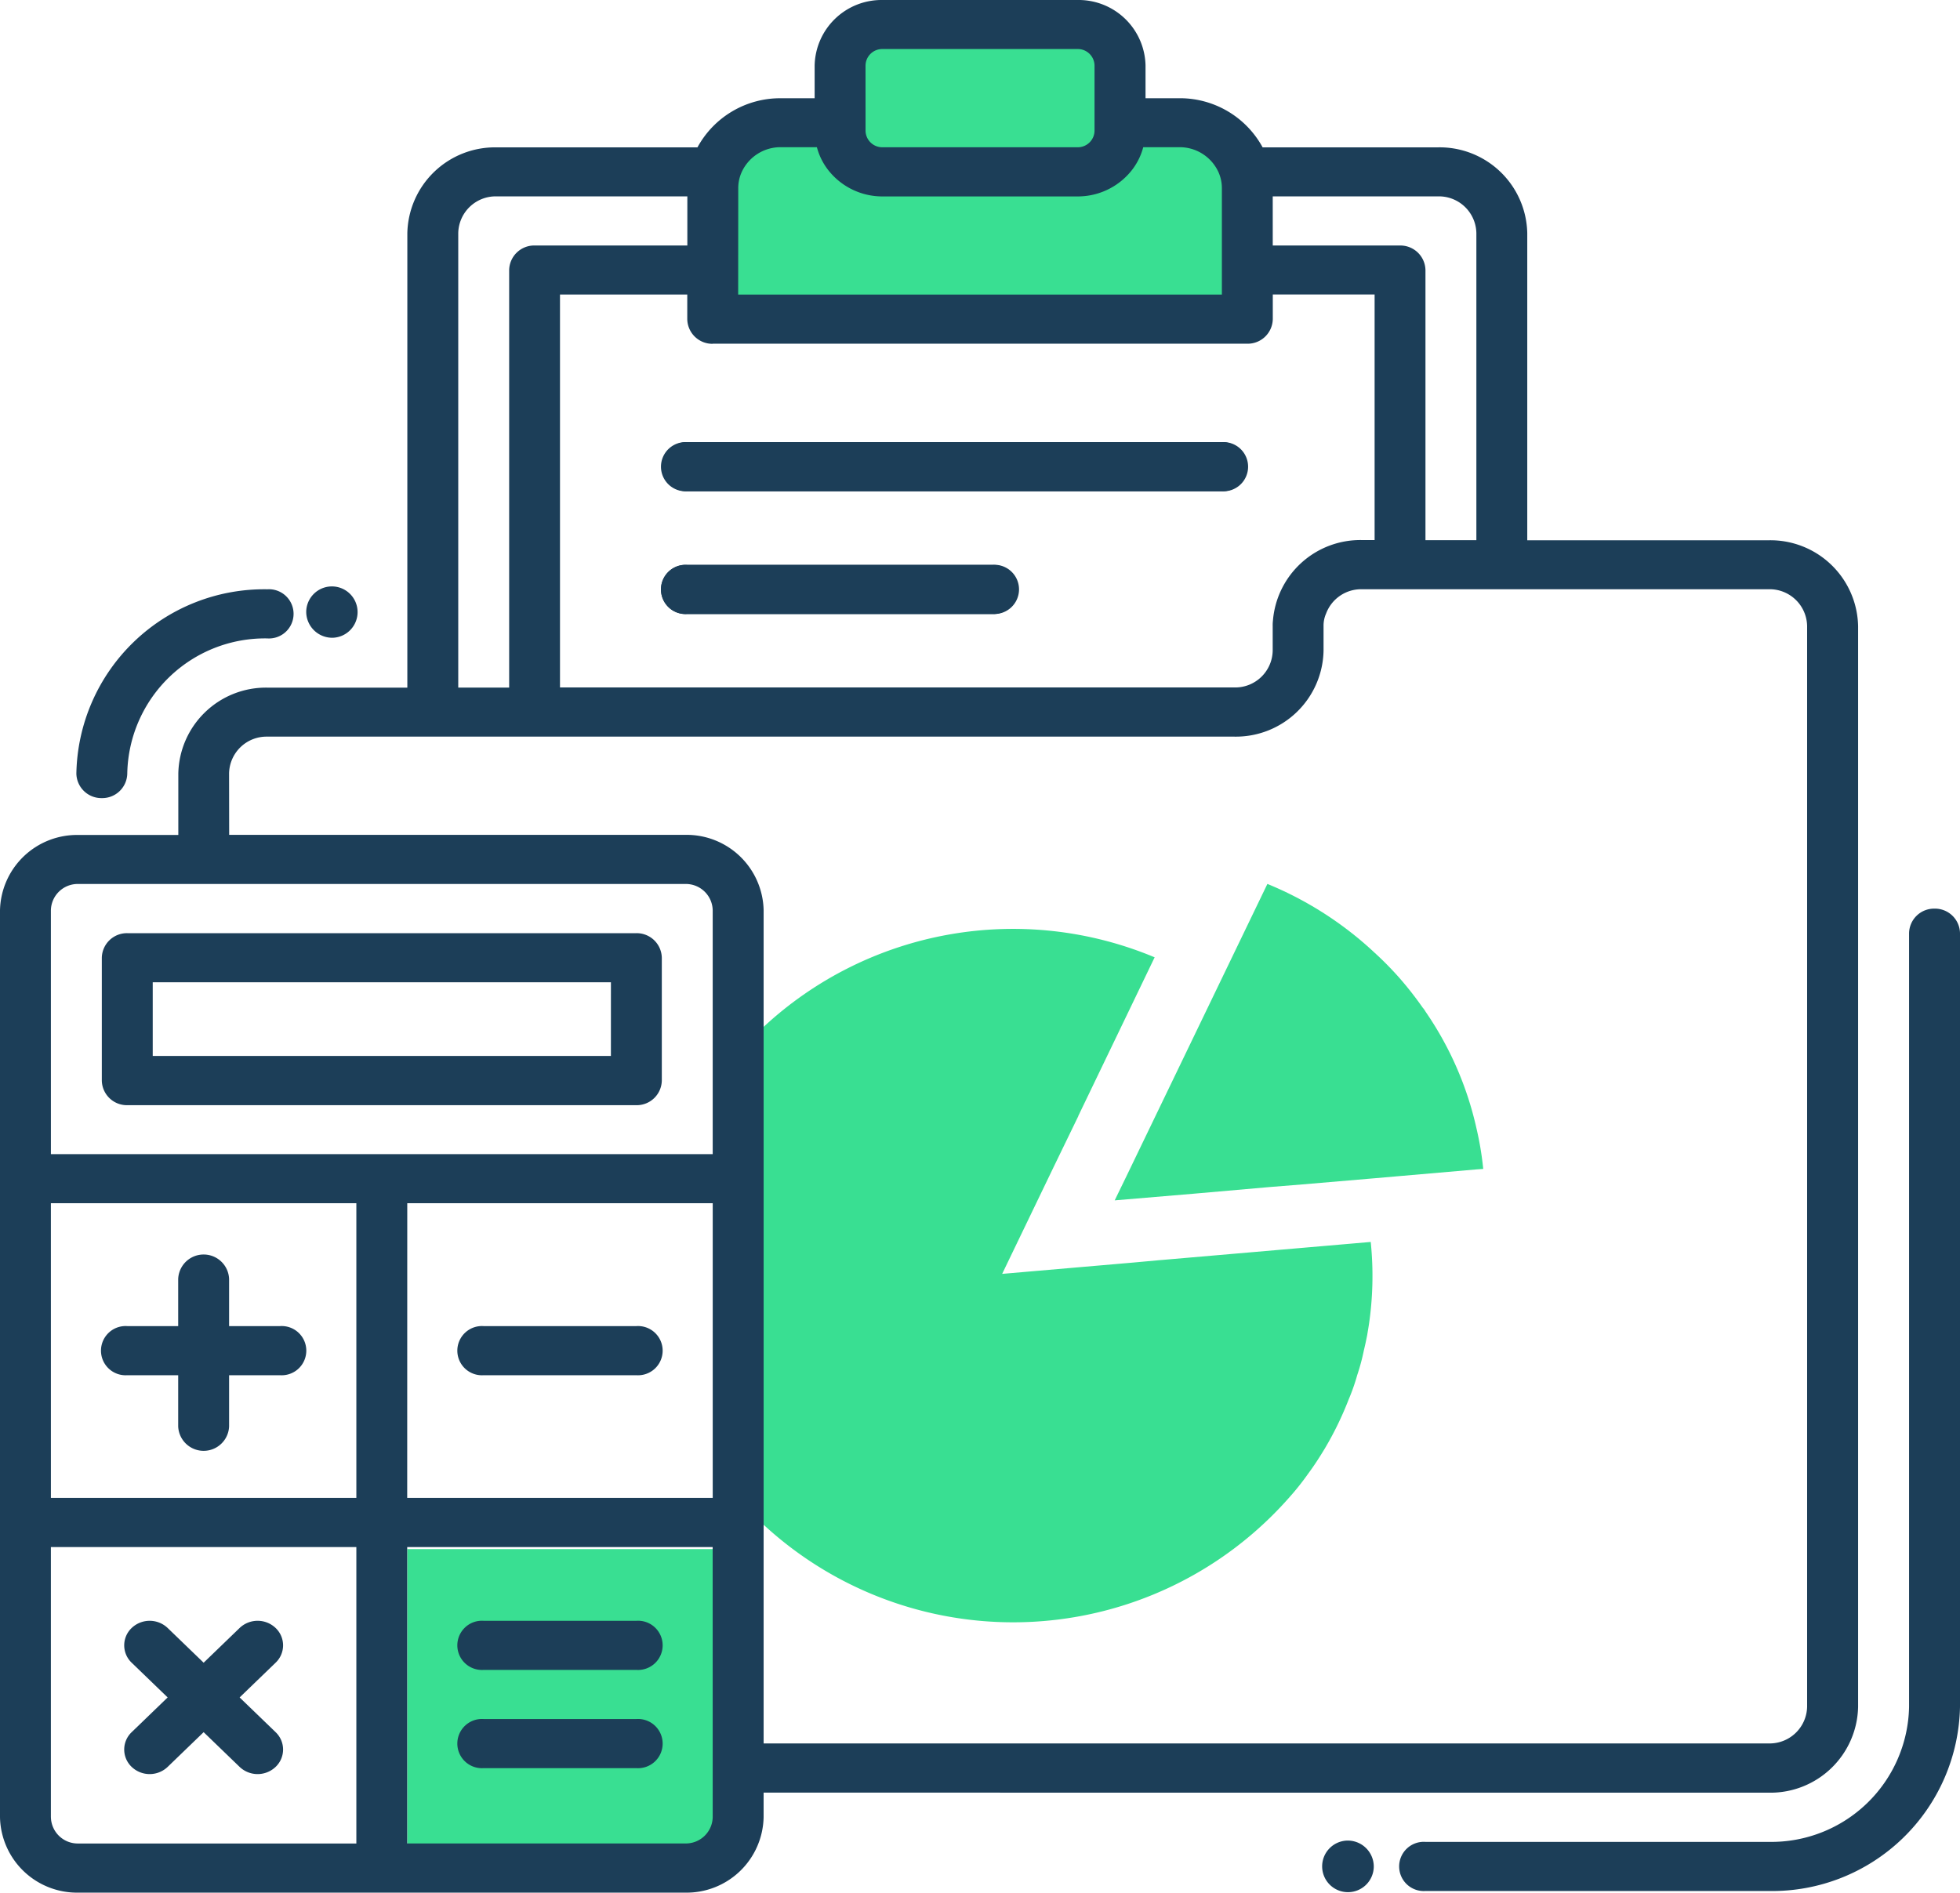
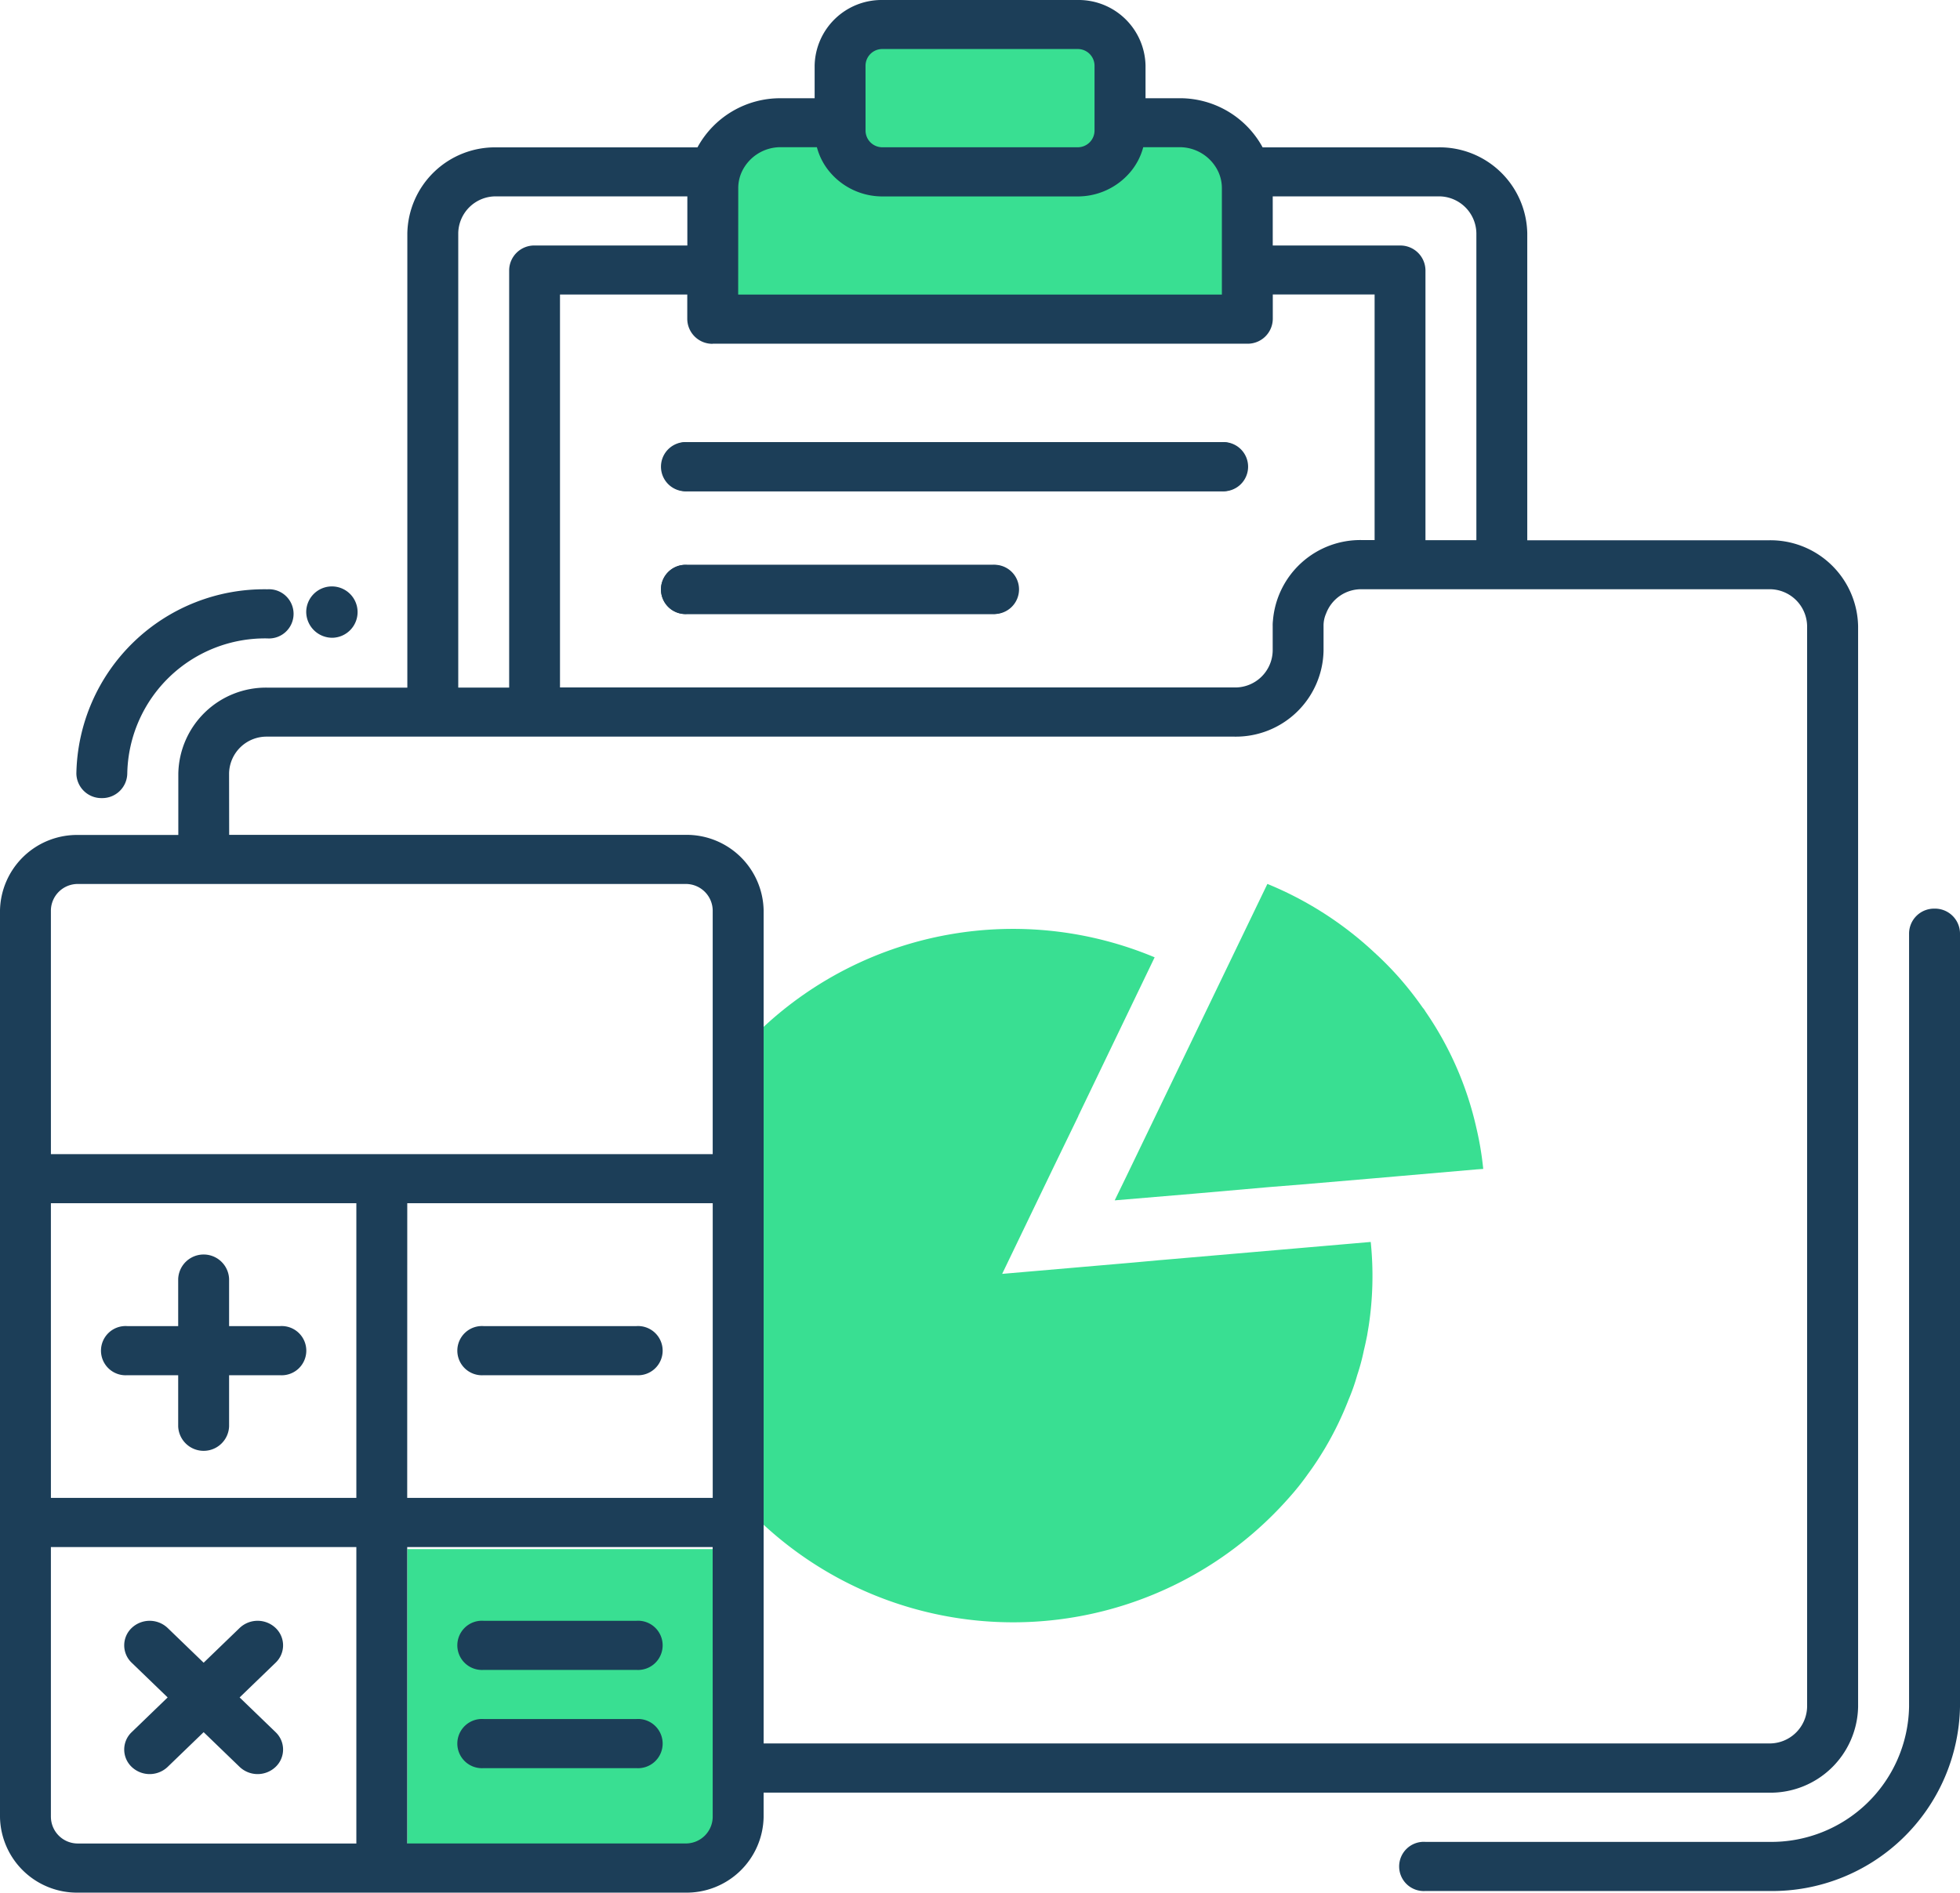
<svg xmlns="http://www.w3.org/2000/svg" id="accouting" width="103.486" height="99.948" viewBox="0 0 103.486 99.948">
  <g id="Group_5" data-name="Group 5" transform="translate(21.504 1.297)">
    <path id="Path_33" data-name="Path 33" d="M255.678,934.871a17.612,17.612,0,0,0-2.688-6.147,1.175,1.175,0,0,0-.148-.208,18.266,18.266,0,0,0-1.169-1.5,17.144,17.144,0,0,0-1.371-1.4,18.572,18.572,0,0,0-5.658-3.631L237.2,937.425l-.618,1.271,4.153-.35,3.992-.35,1.774-.143,3.8-.324,5.376-.467.363-.026A16.568,16.568,0,0,0,255.678,934.871Z" transform="translate(-199.231 -876.603)" fill="#39df92" />
    <path id="Path_34" data-name="Path 34" d="M229.323,943.139h-.013l-1.425.13-6.948.6,2.742-5.693,1.277-2.633v-.013l4.032-8.378a19.354,19.354,0,0,0-20.643,3.67A18.942,18.942,0,0,0,207,932.193v23.538a18.948,18.948,0,0,0,1.344,1.388,19.417,19.417,0,0,0,27.726-1.414,13.857,13.857,0,0,0,1.035-1.3c.309-.415.591-.856.86-1.3a17.3,17.3,0,0,0,1.263-2.594,10.631,10.631,0,0,0,.457-1.3,10.89,10.89,0,0,0,.349-1.3c.067-.272.121-.532.175-.8.027-.169.054-.324.081-.493a17.554,17.554,0,0,0,.107-4.435Z" transform="translate(-189.528 -877.894)" fill="#39df92" />
    <path id="Path_35" data-name="Path 35" d="M233.223,860.646a3.523,3.523,0,0,0-3.584-3.459H226.5v-3.026a2.2,2.2,0,0,0-2.24-2.162h-10.3a2.2,2.2,0,0,0-2.24,2.162v3.026h-3.136A3.523,3.523,0,0,0,205,860.646v6.916h28.223Z" transform="translate(-188.872 -852)" fill="#39df92" />
    <path id="Path_36" data-name="Path 36" d="M181,993.019h14.676a2.746,2.746,0,0,0,2.8-2.7V976.16H181Z" transform="translate(-181 -895.651)" fill="#39df92" />
  </g>
  <g id="Group_6" data-name="Group 6" transform="translate(34.943 23.343)">
    <path id="Path_37" data-name="Path 37" d="M231.911,887.3a1.325,1.325,0,0,1-1.344,1.3H202.344a1.3,1.3,0,1,1,0-2.594h28.223A1.325,1.325,0,0,1,231.911,887.3Z" transform="translate(-201 -886)" fill="#1c3e58" />
  </g>
  <g id="Group_7" data-name="Group 7" transform="translate(34.943 29.828)">
    <path id="Path_38" data-name="Path 38" d="M219.816,897.3a1.325,1.325,0,0,1-1.344,1.3H202.344a1.3,1.3,0,1,1,0-2.594h16.128A1.325,1.325,0,0,1,219.816,897.3Z" transform="translate(-201 -896)" fill="#1c3e58" />
  </g>
  <g id="Group_8" data-name="Group 8">
    <path id="Path_39" data-name="Path 39" d="M218.472,896H202.344a1.3,1.3,0,1,0,0,2.594h16.128a1.3,1.3,0,1,0,0-2.594Z" transform="translate(-166.057 -866.172)" fill="#1c3e58" />
    <path id="Path_40" data-name="Path 40" d="M201,887.3a1.325,1.325,0,0,0,1.344,1.3h28.223a1.3,1.3,0,1,0,0-2.594H202.344A1.325,1.325,0,0,0,201,887.3Z" transform="translate(-166.057 -862.657)" fill="#1c3e58" />
    <path id="Path_41" data-name="Path 41" d="M242.406,944.67a4.629,4.629,0,0,0,4.7-4.539V883.07a4.629,4.629,0,0,0-4.7-4.539H229.638V862.32a4.629,4.629,0,0,0-4.7-4.539h-9.273a4.972,4.972,0,0,0-4.395-2.594h-1.787v-1.725A3.535,3.535,0,0,0,205.89,850H195.6a3.535,3.535,0,0,0-3.588,3.463v1.725H190.22a4.972,4.972,0,0,0-4.395,2.594H175.207a4.629,4.629,0,0,0-4.7,4.539v23.992h-7.392a4.629,4.629,0,0,0-4.7,4.539v3.242h-5.268A4.068,4.068,0,0,0,149,898.074v47.893a4.068,4.068,0,0,0,4.139,3.981h32.04a4.068,4.068,0,0,0,4.139-3.981v-1.3Zm-26.207-84.3h8.736a1.979,1.979,0,0,1,2.016,1.945v16.211h-2.688V864.265a1.325,1.325,0,0,0-1.344-1.3H216.2Zm-21.5-6.912a.885.885,0,0,1,.9-.869H205.89a.885.885,0,0,1,.9.869v3.45a.885.885,0,0,1-.9.869H195.6a.885.885,0,0,1-.9-.869Zm-6.72,6.484a2.063,2.063,0,0,1,.188-.869,2.254,2.254,0,0,1,2.056-1.3h1.908a3.351,3.351,0,0,0,.672,1.3,3.627,3.627,0,0,0,2.8,1.3H205.89a3.627,3.627,0,0,0,2.8-1.3,3.351,3.351,0,0,0,.672-1.3h1.908a2.254,2.254,0,0,1,2.056,1.3,2.063,2.063,0,0,1,.188.869v5.615H187.975Zm-1.344,8.209h28.223a1.325,1.325,0,0,0,1.344-1.3v-1.3h5.376v12.969H220.9a4.629,4.629,0,0,0-4.69,4.254,2.026,2.026,0,0,0-.013.285v1.3a1.979,1.979,0,0,1-2.016,1.945H178.567v-20.75h6.72v1.3A1.325,1.325,0,0,0,186.631,868.156Zm-13.44-5.836a1.979,1.979,0,0,1,2.016-1.945h10.08v2.594h-8.064a1.325,1.325,0,0,0-1.344,1.3v22.047h-2.688Zm-12.1,28.531a1.979,1.979,0,0,1,2.016-1.945h51.071a4.629,4.629,0,0,0,4.7-4.539v-1.3a1.577,1.577,0,0,1,.134-.661,1.977,1.977,0,0,1,1.882-1.284h21.5a1.979,1.979,0,0,1,2.016,1.945v57.062a1.979,1.979,0,0,1-2.016,1.945H189.319v-44a4.068,4.068,0,0,0-4.139-3.981H161.1Zm-9.408,22.695h16.128v15.562H151.688Zm18.816,0h16.128v15.562H170.5Zm-18.816-15.471a1.418,1.418,0,0,1,1.452-1.388h32.04a1.418,1.418,0,0,1,1.451,1.388v12.878H151.688Zm0,47.893V931.7h16.128v15.653H153.139A1.418,1.418,0,0,1,151.688,945.967Zm34.943,0a1.418,1.418,0,0,1-1.451,1.388H170.5V931.7h16.128Z" transform="translate(-149 -850)" fill="#1c3e58" />
    <path id="Path_42" data-name="Path 42" d="M166.408,955.948H163.72V953.46a1.345,1.345,0,0,0-2.688,0v2.488h-2.688a1.3,1.3,0,1,0,0,2.594h2.688v2.7a1.345,1.345,0,0,0,2.688,0v-2.7h2.688a1.3,1.3,0,1,0,0-2.594Z" transform="translate(-151.624 -885.918)" fill="#1c3e58" />
    <path id="Path_43" data-name="Path 43" d="M164.853,986.048l1.9-1.834a1.264,1.264,0,0,0,0-1.834,1.378,1.378,0,0,0-1.9,0l-1.9,1.834-1.9-1.834a1.379,1.379,0,0,0-1.9,0,1.265,1.265,0,0,0,0,1.834l1.9,1.834-1.9,1.834a1.265,1.265,0,0,0,0,1.834,1.378,1.378,0,0,0,1.9,0l1.9-1.834,1.9,1.834a1.378,1.378,0,0,0,1.9,0,1.264,1.264,0,0,0,0-1.834Z" transform="translate(-152.201 -896.408)" fill="#1c3e58" />
    <path id="Path_44" data-name="Path 44" d="M194.408,958h-8.064a1.3,1.3,0,1,0,0,2.594h8.064a1.3,1.3,0,1,0,0-2.594Z" transform="translate(-160.809 -887.97)" fill="#1c3e58" />
    <path id="Path_45" data-name="Path 45" d="M186.344,984.594h8.064a1.3,1.3,0,1,0,0-2.594h-8.064a1.3,1.3,0,1,0,0,2.594Z" transform="translate(-160.809 -896.408)" fill="#1c3e58" />
    <path id="Path_46" data-name="Path 46" d="M194.408,990h-8.064a1.3,1.3,0,1,0,0,2.594h8.064a1.3,1.3,0,1,0,0-2.594Z" transform="translate(-160.809 -899.22)" fill="#1c3e58" />
-     <path id="Path_47" data-name="Path 47" d="M185.223,926H158.344A1.325,1.325,0,0,0,157,927.3v6.484a1.325,1.325,0,0,0,1.344,1.3h26.879a1.325,1.325,0,0,0,1.344-1.3V927.3A1.325,1.325,0,0,0,185.223,926Zm-1.344,6.484H159.688v-3.891h24.192Z" transform="translate(-151.624 -876.72)" fill="#1c3e58" />
    <path id="Path_48" data-name="Path 48" d="M287.223,924a1.321,1.321,0,0,0-1.344,1.3v40.851a7.274,7.274,0,0,1-7.392,7.133H260.344a1.3,1.3,0,1,0,0,2.594h18.144a9.919,9.919,0,0,0,10.08-9.726V925.3A1.321,1.321,0,0,0,287.223,924Z" transform="translate(-185.082 -876.016)" fill="#1c3e58" />
    <path id="Path_49" data-name="Path 49" d="M156.344,909.023a1.321,1.321,0,0,0,1.344-1.3,7.274,7.274,0,0,1,7.392-7.133,1.3,1.3,0,1,0,0-2.594A9.919,9.919,0,0,0,155,907.726,1.321,1.321,0,0,0,156.344,909.023Z" transform="translate(-150.968 -866.876)" fill="#1c3e58" />
    <path id="Path_50" data-name="Path 50" d="M174.471,900.47a1.356,1.356,0,1,0-1.411-1.362A1.375,1.375,0,0,0,174.471,900.47Z" transform="translate(-156.892 -866.791)" fill="#1c3e58" />
-     <path id="Path_51" data-name="Path 51" d="M254.158,999.9a1.363,1.363,0,1,0,1.411,1.362A1.375,1.375,0,0,0,254.158,999.9Z" transform="translate(-183.035 -902.701)" fill="#1c3e58" />
  </g>
</svg>